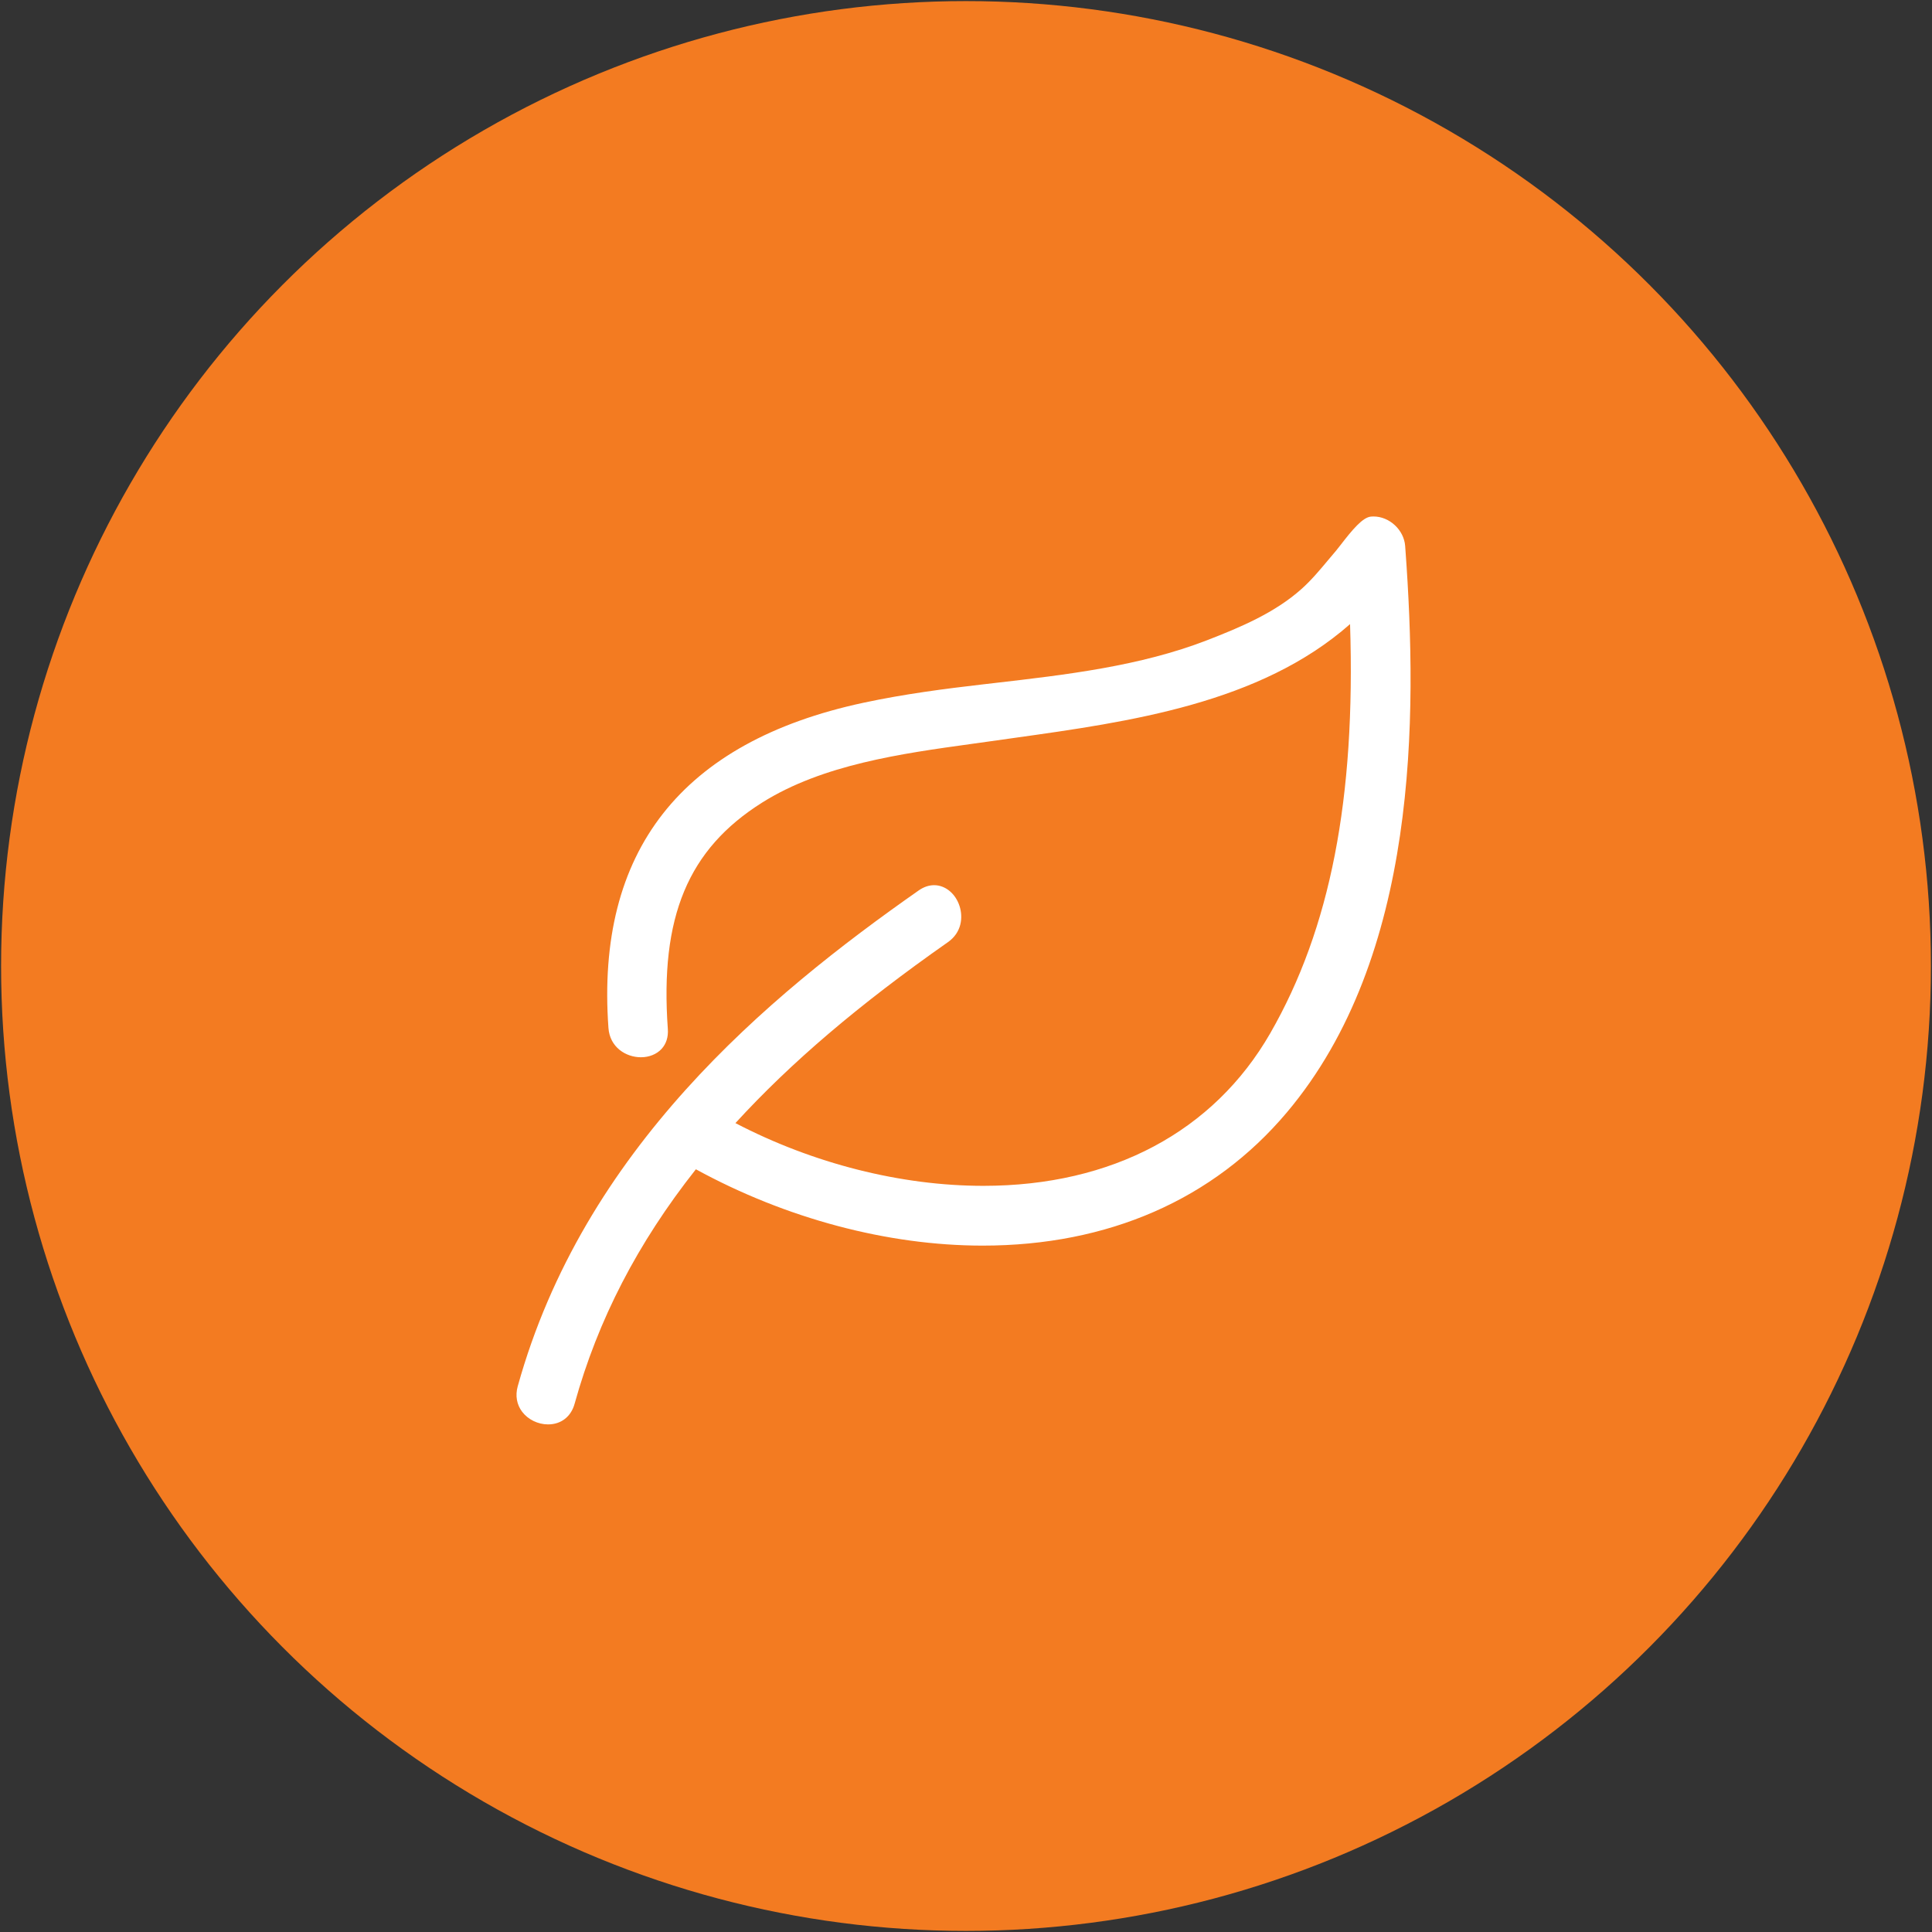
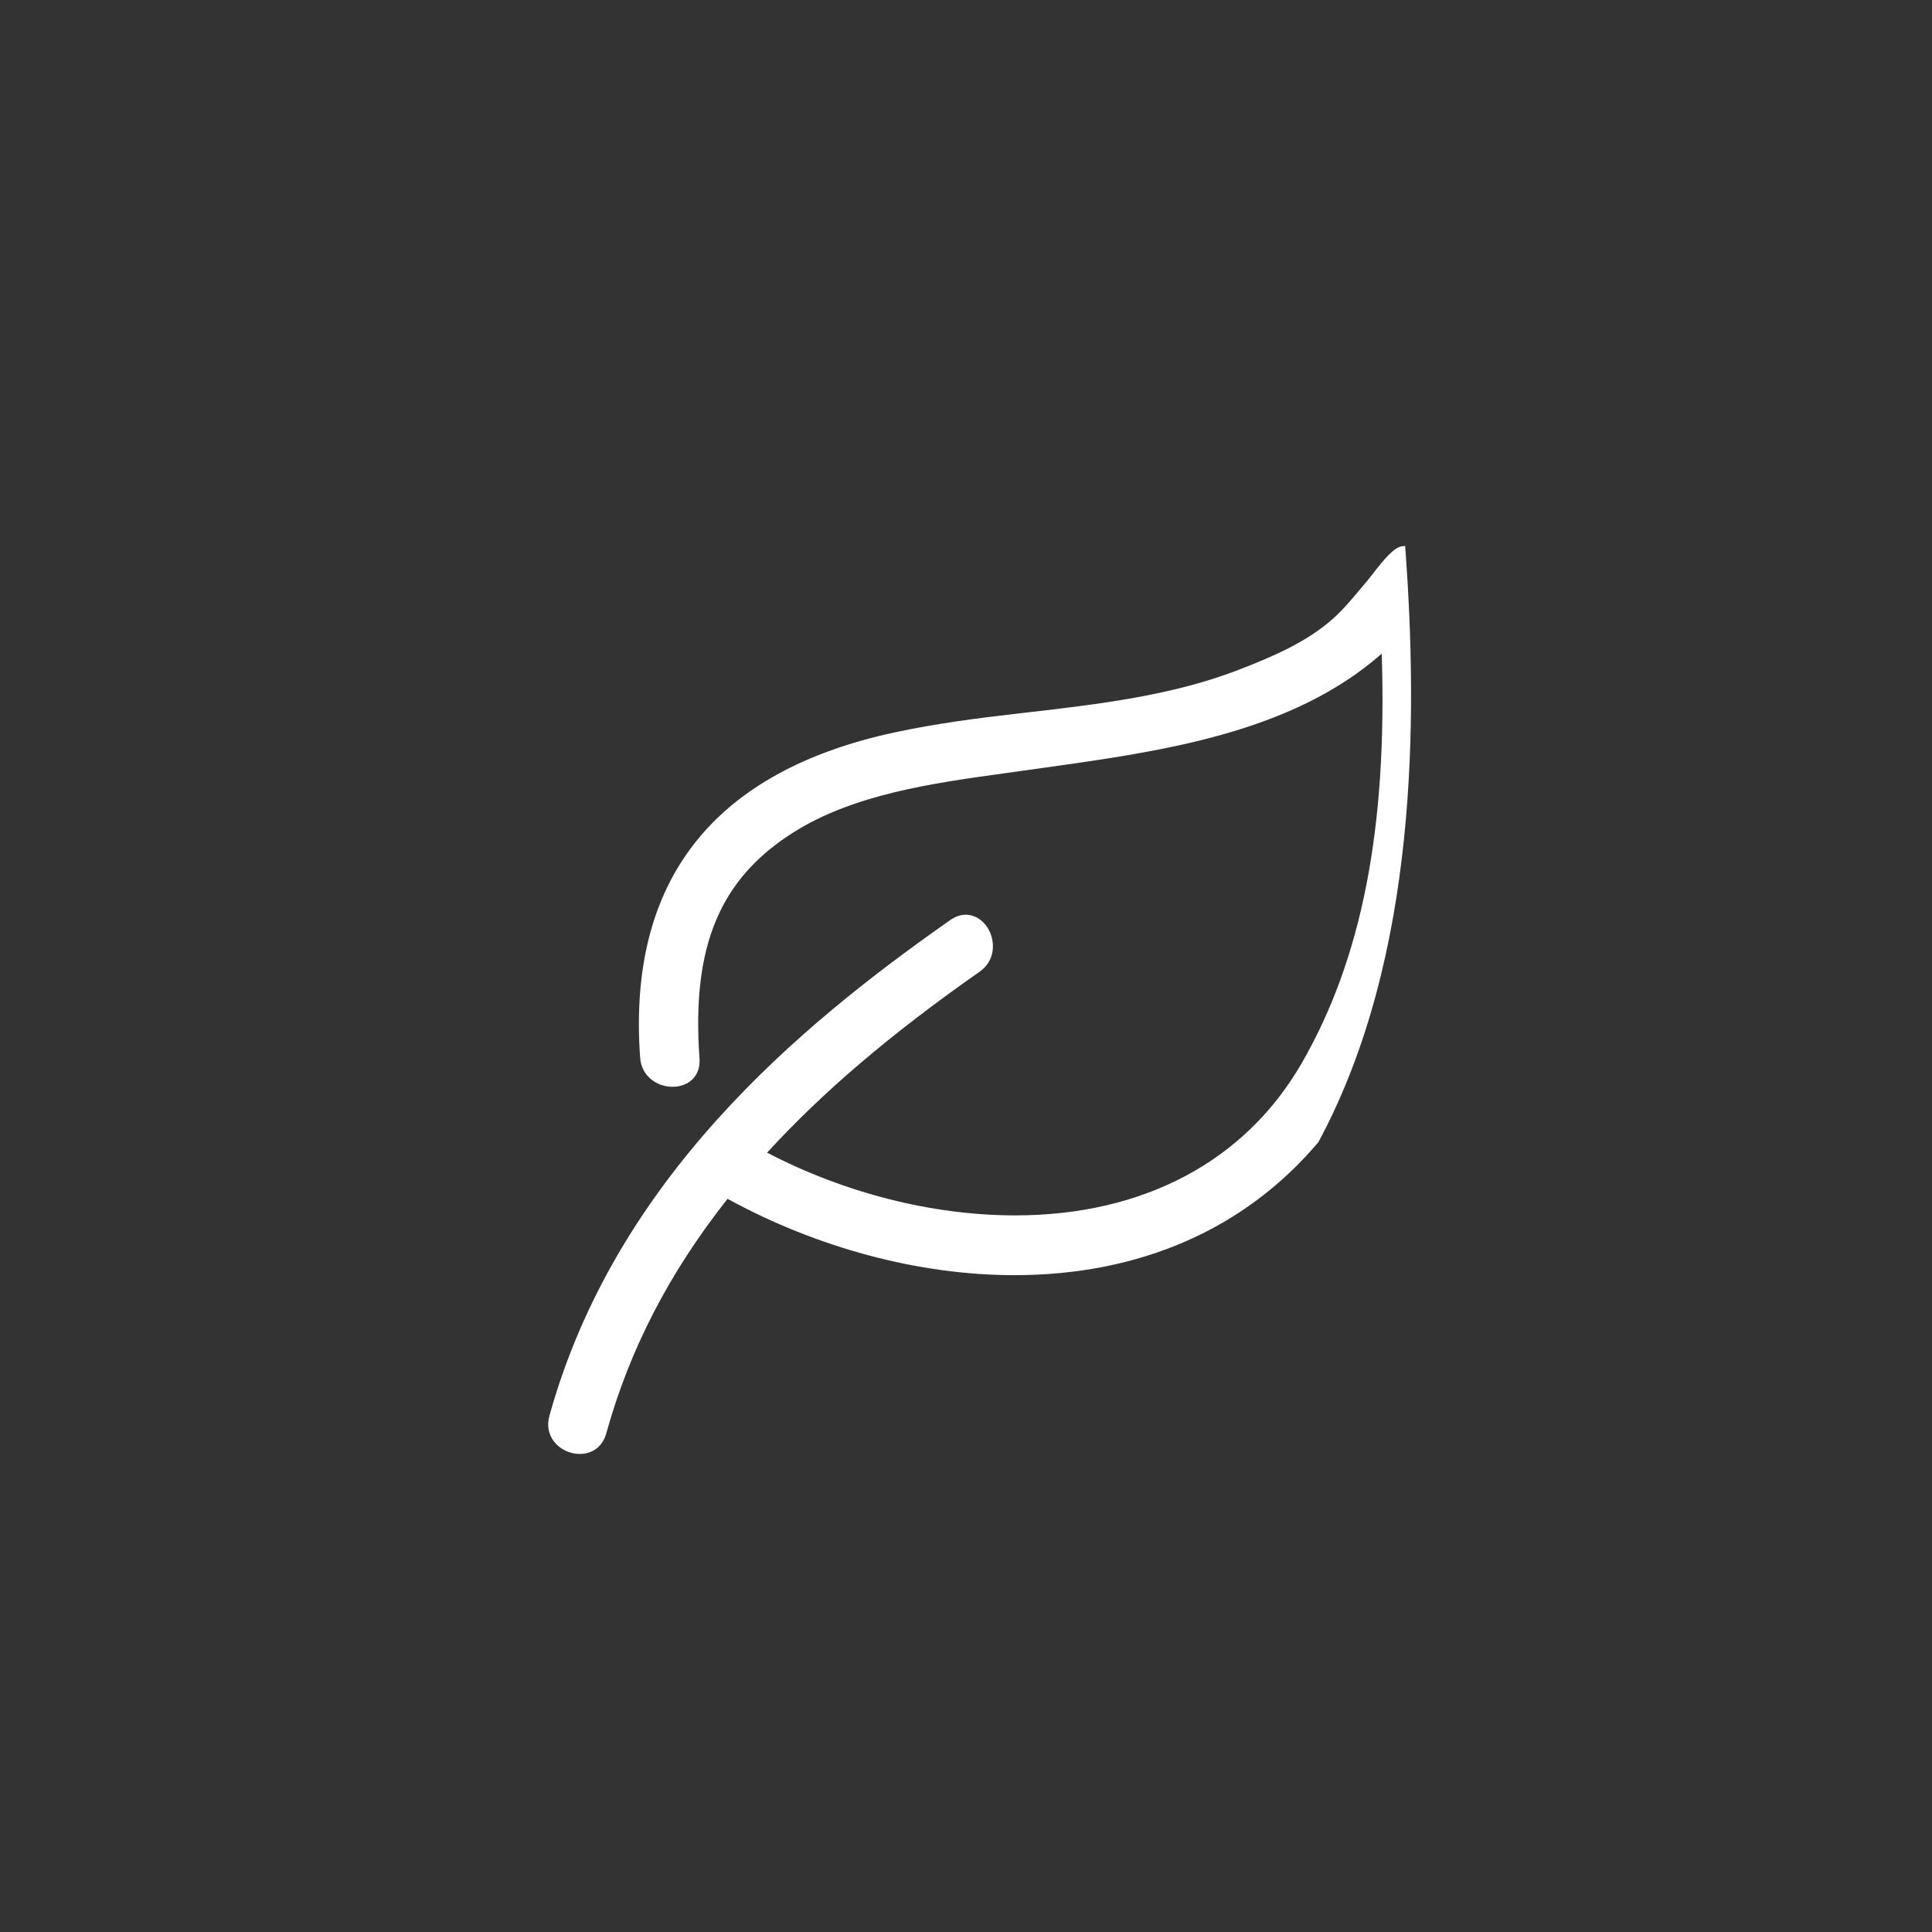
<svg xmlns="http://www.w3.org/2000/svg" version="1.1" id="Warstwa_1" x="0px" y="0px" width="1000px" height="1000px" viewBox="0 0 1000 1000" enable-background="new 0 0 1000 1000" xml:space="preserve">
  <rect x="0" y="0" width="1000" height="1000" fill="#333333" stroke="none" />
  <g id="_x32__x5C_">
-     <circle fill="#F37B21" cx="500" cy="500" r="499.436" />
-     <path fill="#FFFFFF" d="M727.47,284.834c-0.018-0.381-0.038-0.772-0.073-1.012l-0.017-0.182c-0.026-0.303-0.055-0.604-0.067-1.019   c-0.6-8.291-8.107-15.295-16.394-15.295c-0.438,0-0.875,0.02-1.298,0.059c-4.34,0.369-9.698,6.875-15.742,14.699   c-0.966,1.25-1.799,2.329-2.34,2.961c-1.371,1.598-2.721,3.21-4.068,4.822c-4.506,5.388-8.762,10.478-13.827,14.999   c-13.805,12.337-31.696,19.859-48.839,26.506c-34.704,13.454-73.048,17.887-110.128,22.174l-5.653,0.655   c-19.79,2.282-41.018,5.02-62.167,9.558c-94.141,20.198-138.525,76.838-131.918,168.344c0.706,9.935,8.993,15.134,16.815,15.134   c4.23,0,8.104-1.559,10.631-4.275c2.451-2.635,3.586-6.215,3.286-10.345c-4.163-58.006,10.44-93.06,48.827-117.21   c31.314-19.694,72.186-25.352,108.248-30.342c3.363-0.466,6.7-0.928,10.002-1.396c4.083-0.582,8.195-1.158,12.329-1.737   c59.681-8.359,127.11-17.805,173.713-58.896c2.927,90.321-10.236,157.716-41.308,211.774   c-29.284,50.927-81.999,78.976-148.435,78.98c-0.008,0-0.009,0-0.017,0c-42.714,0-88.183-11.52-128.37-32.476   c28.857-31.508,63.881-61.326,109.947-93.628c7.219-5.043,7.884-12.899,6.099-18.57c-2.059-6.546-7.358-10.945-13.186-10.945   c-2.729,0-5.428,0.921-8.024,2.738c-78.735,55.158-173.479,134.18-207.53,256.678c-1.326,4.784-0.503,9.462,2.318,13.172   c3.055,4.016,8.181,6.511,13.378,6.511c6.757,0,11.898-3.988,13.75-10.668c12.089-43.521,32.632-83.247,62.775-121.38   c46.62,25.489,99.232,39.506,148.388,39.509c0.003,0,0.004,0,0.008,0c64.983,0,119.424-23.814,157.431-68.868   C734.181,495.055,733.734,371.081,727.47,284.834z" />
+     <path fill="#FFFFFF" d="M727.47,284.834c-0.018-0.381-0.038-0.772-0.073-1.012l-0.017-0.182c-0.026-0.303-0.055-0.604-0.067-1.019   c-0.438,0-0.875,0.02-1.298,0.059c-4.34,0.369-9.698,6.875-15.742,14.699   c-0.966,1.25-1.799,2.329-2.34,2.961c-1.371,1.598-2.721,3.21-4.068,4.822c-4.506,5.388-8.762,10.478-13.827,14.999   c-13.805,12.337-31.696,19.859-48.839,26.506c-34.704,13.454-73.048,17.887-110.128,22.174l-5.653,0.655   c-19.79,2.282-41.018,5.02-62.167,9.558c-94.141,20.198-138.525,76.838-131.918,168.344c0.706,9.935,8.993,15.134,16.815,15.134   c4.23,0,8.104-1.559,10.631-4.275c2.451-2.635,3.586-6.215,3.286-10.345c-4.163-58.006,10.44-93.06,48.827-117.21   c31.314-19.694,72.186-25.352,108.248-30.342c3.363-0.466,6.7-0.928,10.002-1.396c4.083-0.582,8.195-1.158,12.329-1.737   c59.681-8.359,127.11-17.805,173.713-58.896c2.927,90.321-10.236,157.716-41.308,211.774   c-29.284,50.927-81.999,78.976-148.435,78.98c-0.008,0-0.009,0-0.017,0c-42.714,0-88.183-11.52-128.37-32.476   c28.857-31.508,63.881-61.326,109.947-93.628c7.219-5.043,7.884-12.899,6.099-18.57c-2.059-6.546-7.358-10.945-13.186-10.945   c-2.729,0-5.428,0.921-8.024,2.738c-78.735,55.158-173.479,134.18-207.53,256.678c-1.326,4.784-0.503,9.462,2.318,13.172   c3.055,4.016,8.181,6.511,13.378,6.511c6.757,0,11.898-3.988,13.75-10.668c12.089-43.521,32.632-83.247,62.775-121.38   c46.62,25.489,99.232,39.506,148.388,39.509c0.003,0,0.004,0,0.008,0c64.983,0,119.424-23.814,157.431-68.868   C734.181,495.055,733.734,371.081,727.47,284.834z" />
  </g>
</svg>